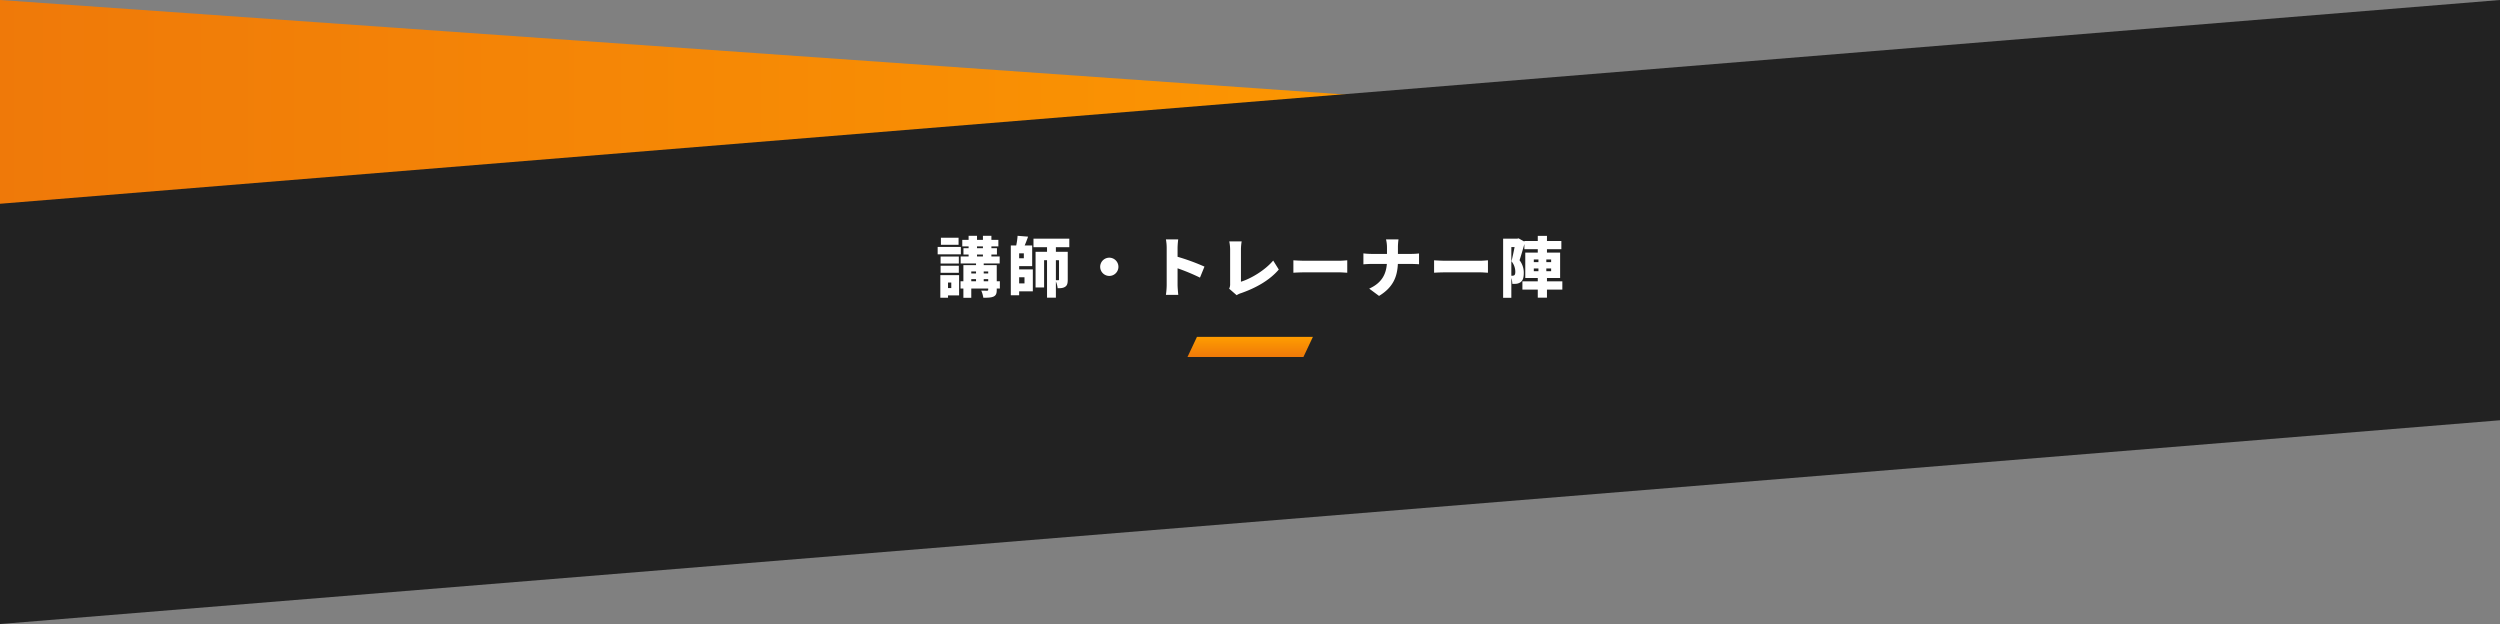
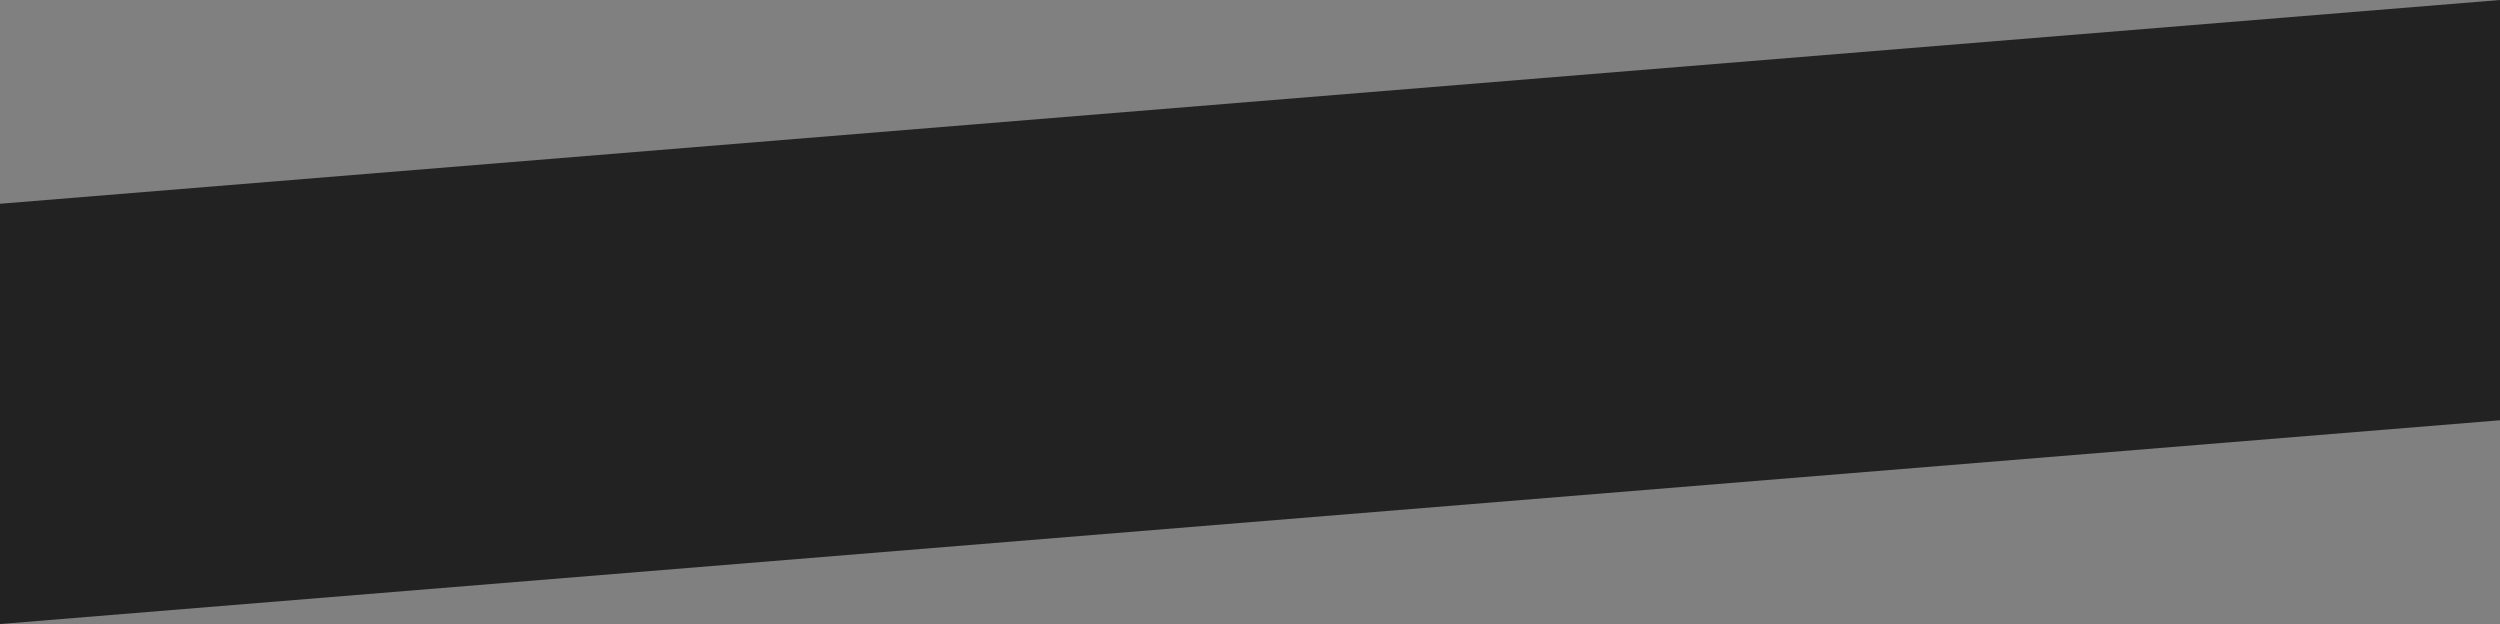
<svg xmlns="http://www.w3.org/2000/svg" id="タイトル" width="1919" height="479" viewBox="0 0 1919 479">
  <rect x="0" y="0" width="1919" height="479" fill="#808080" stroke="none" />
  <defs>
    <linearGradient id="linear-gradient" x1="0.5" x2="0.5" y2="1" gradientUnits="objectBoundingBox">
      <stop offset="0" stop-color="#ff9d00" />
      <stop offset="1" stop-color="#ef7909" />
    </linearGradient>
  </defs>
-   <path id="パス_3058" data-name="パス 3058" d="M89.682,0h0L203,1276H0Z" transform="translate(1276) rotate(90)" fill="url(#linear-gradient)" />
  <path id="パス_3031" data-name="パス 3031" d="M0,92.408,1919-64V258.592L0,415Z" transform="translate(0 64)" fill="#222" />
  <g id="グループ_4384" data-name="グループ 4384" transform="translate(624.5 -6315.999)">
-     <path id="パス_2687" data-name="パス 2687" d="M7.277,1.235h89L89,16.682H0Z" transform="translate(287 6573.365)" fill="url(#linear-gradient)" />
-     <path id="パス_3328" data-name="パス 3328" d="M111.3,16.7H97.75v5.4H111.3Zm1.75,7.05H95.25V29.4h17.8ZM111.5,31.1h-14v5.4h14Zm-14,12.5h14V38.2h-14Zm8.2,7.45V55.3h-2.5V51.05Zm6-5.65H97.3V62.75h5.9v-1.8h8.5Zm18.9,4.7V48.45h3.45V50.1Zm-9.55-1.65h3.65V50.1h-3.65Zm3.65-5.85v1.5h-3.65V42.6Zm9.35,0v1.5H130.6V42.6Zm-8.6-13H130v1.45h-4.55Zm0-6.25H130V24.7h-4.55ZM143,50.1h-2.4V37.7h-10V36.45h12.25v-5.4H136.5V29.6h4.25V24.7H136.5V23.35h5.35V18.3H136.5V15.2H130v3.1h-4.55V15.2H119v3.1h-4.85v5.05H119V24.7h-3.95v4.9H119v1.45h-6.1v5.4h11.8V37.7H115V50.1h-2.2v5.6H115v7.1h6.05V55.7h13v.85c0,.6-.2.75-.85.8-.6,0-2.85,0-4.5-.1a21.622,21.622,0,0,1,1.6,5.5c3.4,0,5.95-.05,7.85-.9,1.9-.9,2.45-2.35,2.45-5.2V55.7H143Zm18.9-3.05v4.7h-4.1v-4.7Zm-.5-14.6h-3.6v-3.8h3.6Zm-3.6,6.05h10V22.6h-5.75c.85-2,1.8-4.4,2.6-6.75l-8.05-.65a50.646,50.646,0,0,1-1.05,7.4H151.4V60.85h6.4V57.8h10.5V41H157.8Zm30.6-4.55V48.7c0,.45-.15.6-.55.6-.3,0-1.1,0-1.85-.05V33.95Zm7.9-10V17.4H168.8v6.55h10.4V27.5h-8.8V54.85h6.55V33.95h2.25V62.7H186V50.2a18.914,18.914,0,0,1,1.35,5.25c2.4,0,4.25-.1,5.8-1.15,1.6-1.05,1.95-2.8,1.95-5.5V27.5H186V23.95ZM227,32a7,7,0,1,0,7,7A7.021,7.021,0,0,0,227,32Zm44.05,21a56.135,56.135,0,0,1-.6,7.55h9.5c-.25-2.25-.55-6.2-.55-7.55V40.15a155.936,155.936,0,0,1,17.2,7.15l3.45-8.45A165.308,165.308,0,0,0,279.4,31.3V24.45a59.449,59.449,0,0,1,.5-6.5h-9.45a34.93,34.93,0,0,1,.6,6.5ZM319,55.8l5.75,5a13,13,0,0,1,3.45-1.6c11.4-4,21.85-9.85,28.9-18.1l-4.3-6.9c-6.5,7.7-17.4,14-24.75,16.25V25.8a39.265,39.265,0,0,1,.55-6.3h-9.5a33,33,0,0,1,.65,6.3V52.1A7.542,7.542,0,0,1,319,55.8ZM368.3,34v9.55c2.05-.15,5.8-.3,8.65-.3H403.5c2.05,0,4.85.25,6.15.3V34c-1.45.1-3.9.35-6.15.35H376.95C374.5,34.35,370.3,34.15,368.3,34Zm71.85-9.7v4.8h-12a55.939,55.939,0,0,1-6.1-.4v8.4c1.85-.15,3.95-.3,6.3-.3h11.7c-.6,7.6-3.65,14.5-13.55,18.95l7.55,5.6c11.05-6.7,14-15,14.45-24.55h10.1c2.25,0,4.95.15,6.15.25v-8.3a51.831,51.831,0,0,1-6.1.35h-10.1V24.35a41.821,41.821,0,0,1,.45-6.4h-9.6A25.864,25.864,0,0,1,440.15,24.3ZM476.3,34v9.55c2.05-.15,5.8-.3,8.65-.3H511.5c2.05,0,4.85.25,6.15.3V34c-1.45.1-3.9.35-6.15.35H484.95C482.5,34.35,478.3,34.15,476.3,34Zm76.55,6.25h3.55v2.1h-3.55Zm13.3,2.1h-3.7v-2.1h3.7Zm-13.3-9h3.55V35.4h-3.55Zm13.3,2.05h-3.7V33.35h3.7ZM535.6,23.85h2.5c-.7,3.5-1.6,7.9-2.4,10.9a12.721,12.721,0,0,1,2.95,8.1c0,1.4-.25,2.2-.75,2.6a2.836,2.836,0,0,1-1.3.4h-1Zm39.15,26.3h-11.8V47.6h10.1V28.1h-10.1V25.5H574V19.2H562.95V15.25H555.9V19.2H545.6v.45l-4.45-2.5-1.05.25H529.3V62.8h6.3V47.6a15.653,15.653,0,0,1,.75,4.5,22.525,22.525,0,0,0,3.3-.1,6.869,6.869,0,0,0,3.05-1.2c1.7-1.25,2.45-3.35,2.45-6.9a15.557,15.557,0,0,0-3.25-9.95c1.15-3.45,2.55-8.25,3.7-12.45v4h10.3v2.6h-9.6V47.6h9.6v2.55H544.1V56.5h11.8v6.2h7.05V56.5h11.8Z" transform="translate(0 6481.8)" fill="#fff" />
-   </g>
+     </g>
</svg>